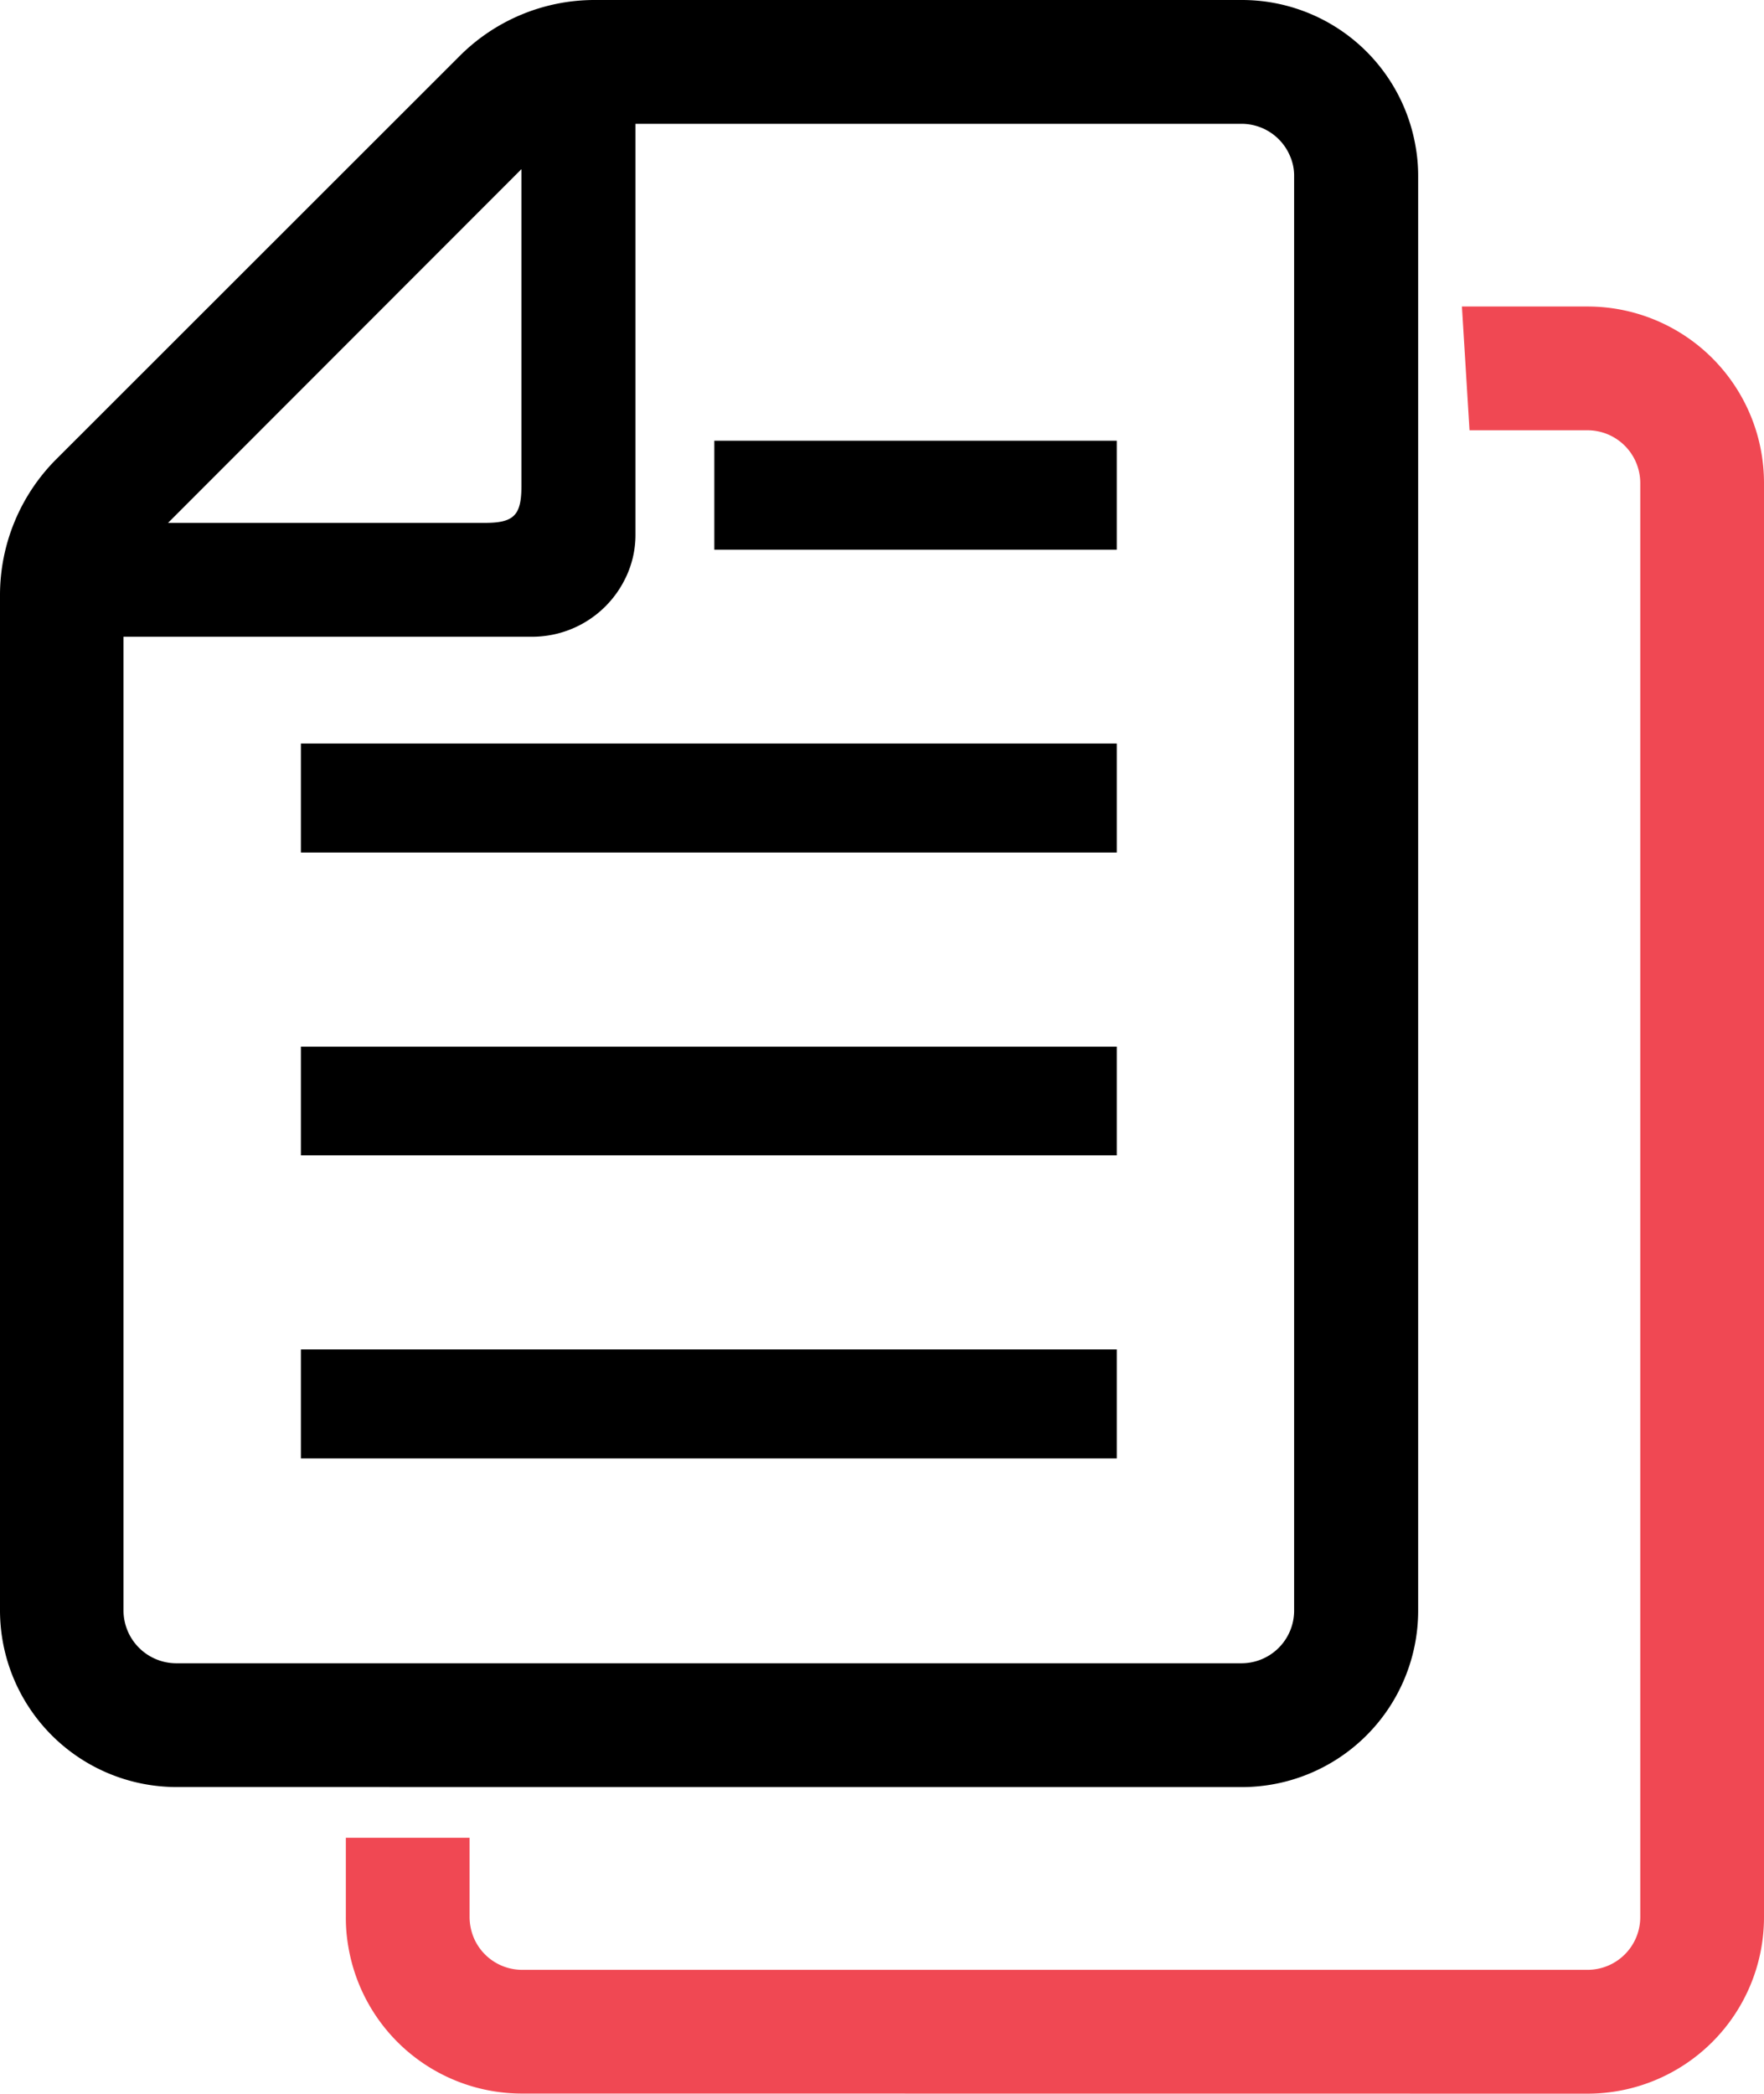
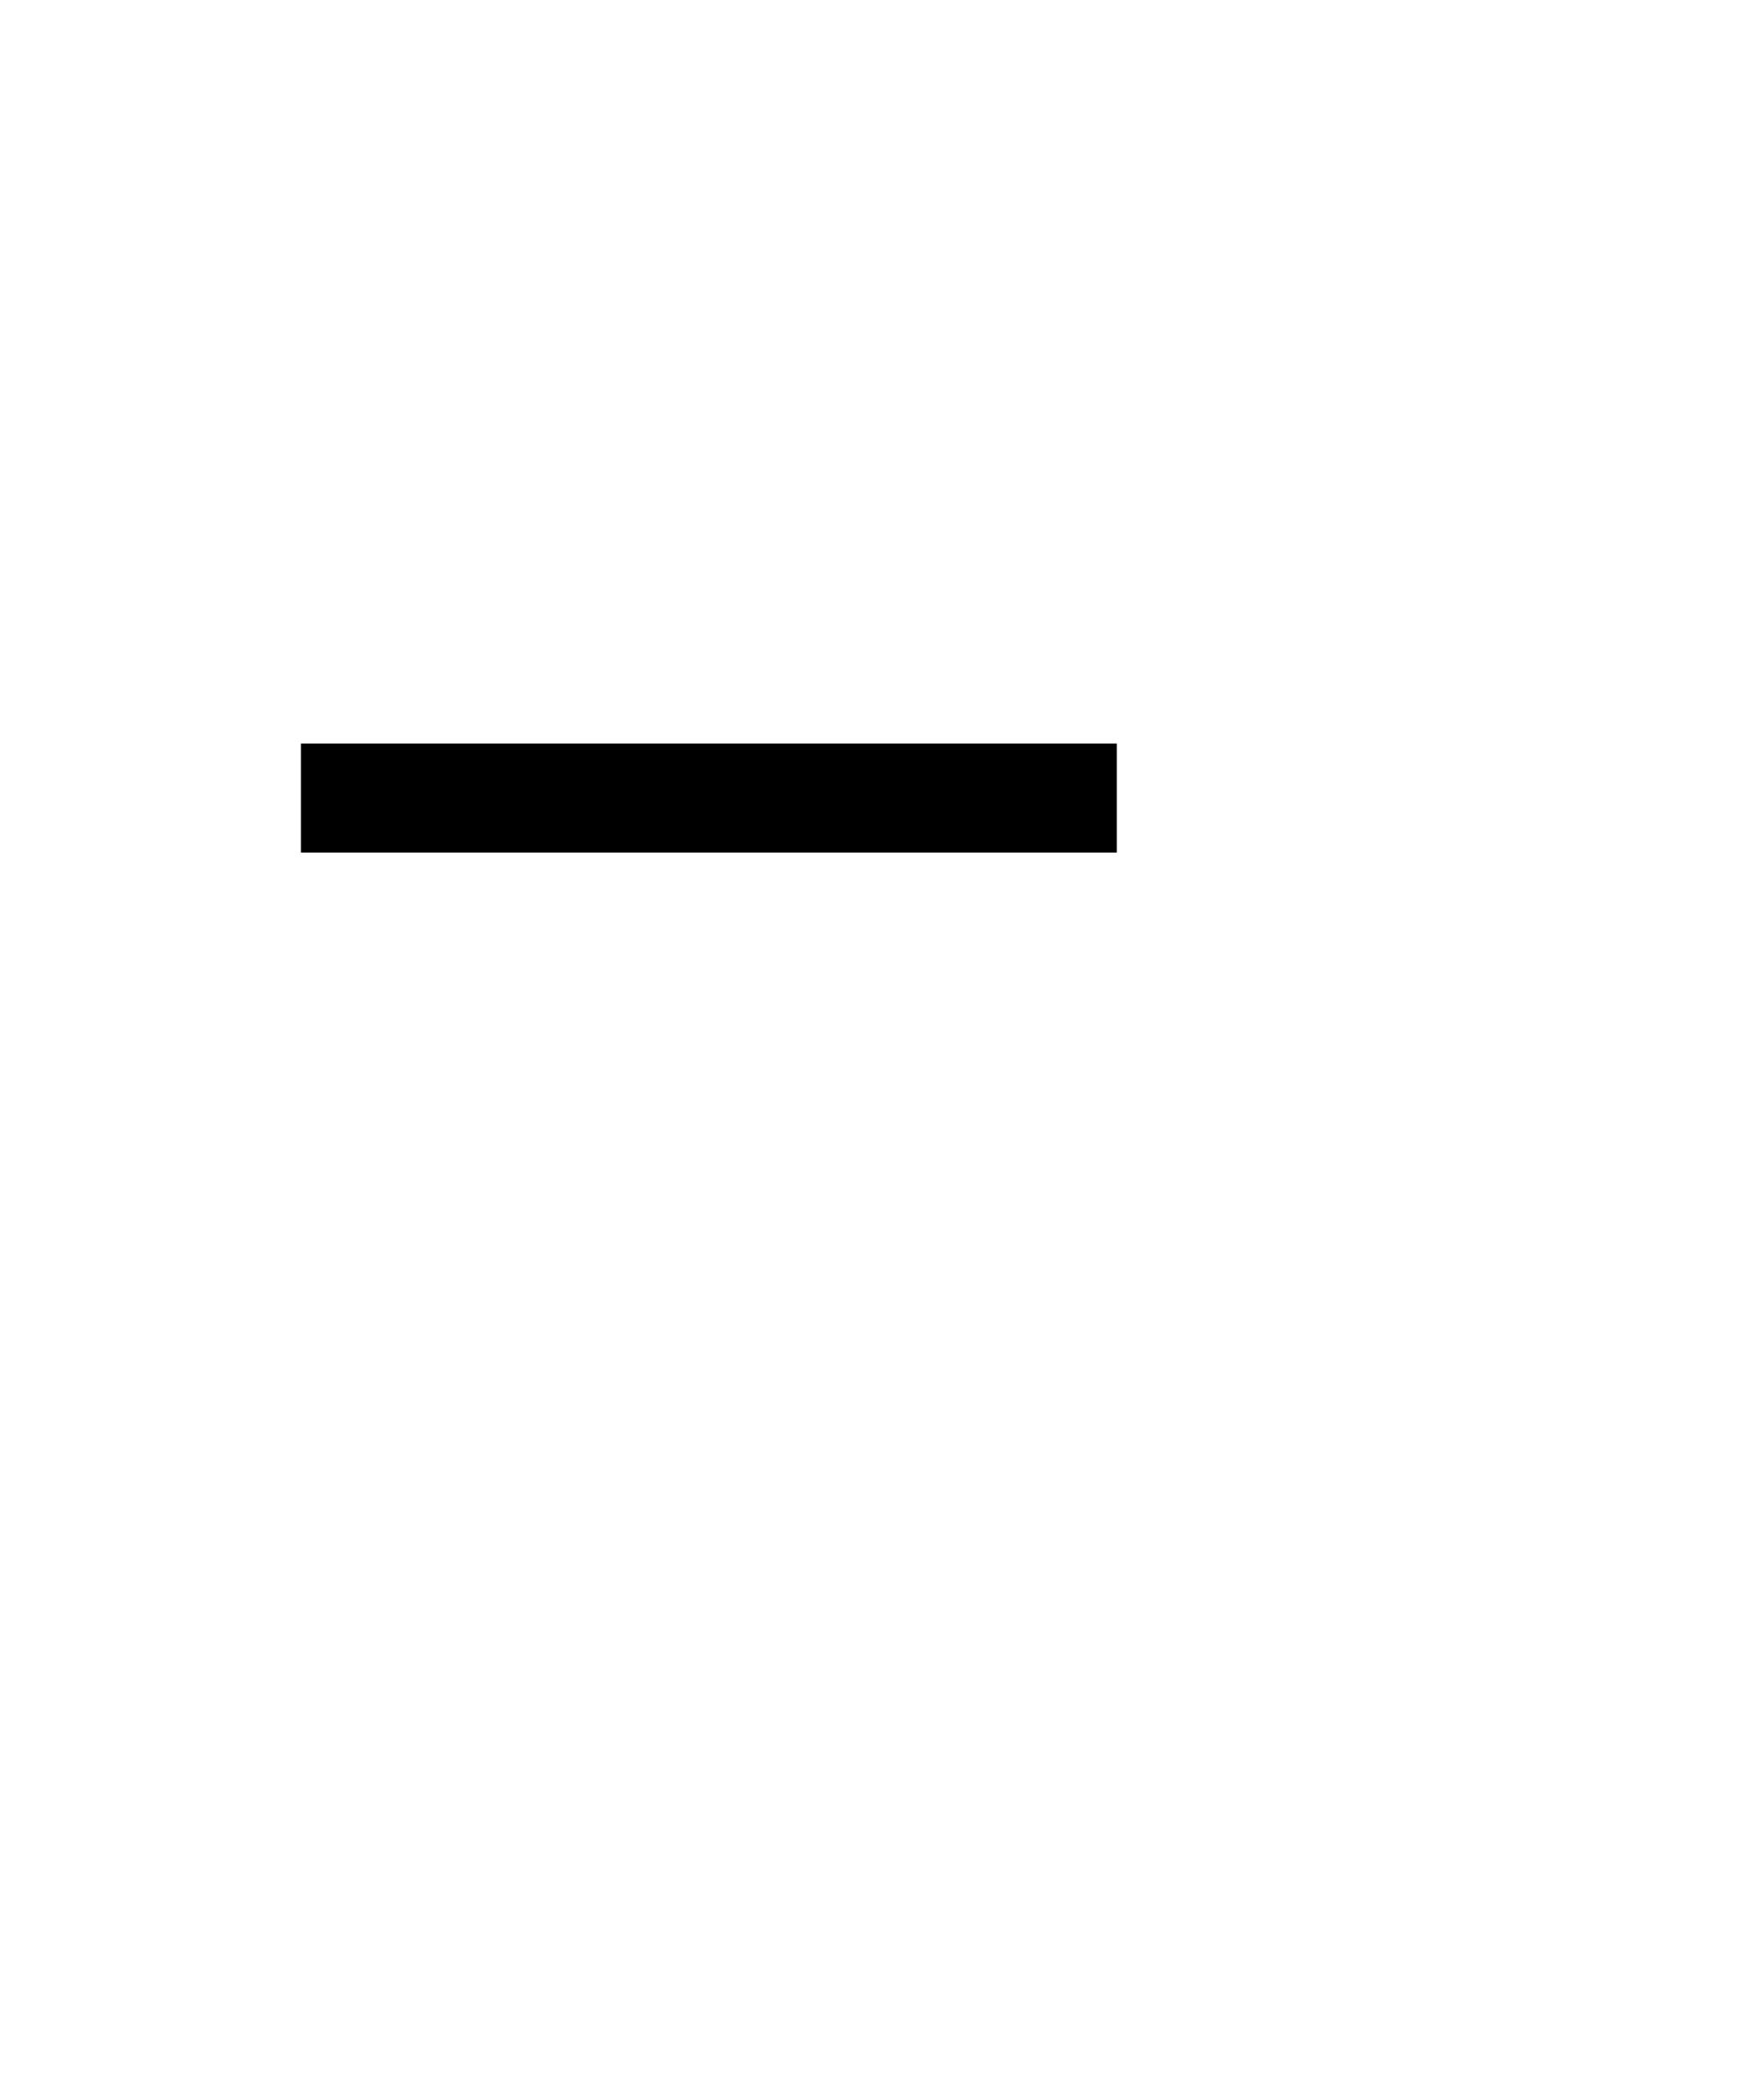
<svg xmlns="http://www.w3.org/2000/svg" id="レイヤー_1" data-name="レイヤー 1" viewBox="0 0 35.995 42.712">
  <defs>
    <style>.cls-1{fill:#f04853;}</style>
  </defs>
-   <rect x="6.14" y="27.529" width="16.648" height="2.223" />
-   <rect x="6.14" y="21.352" width="16.648" height="2.218" />
  <rect x="6.14" y="15.169" width="16.648" height="2.223" />
-   <rect x="14.576" y="8.991" width="8.212" height="2.223" />
-   <path d="M3.605,36.457a3.605,3.605,0,0,1-3.6-3.6V12.149A3.925,3.925,0,0,1,1.147,9.374L9.379,1.148A3.89,3.89,0,0,1,12.148,0H25.339A3.594,3.594,0,0,1,28.89,2.985a3.417,3.417,0,0,1,.053.614V32.858a3.6,3.6,0,0,1-3.6,3.6Zm-1.08-3.6a1.08,1.08,0,0,0,1.08,1.075H25.339a1.075,1.075,0,0,0,1.073-1.075V3.6a1,1,0,0,0-.083-.415,1.073,1.073,0,0,0-.99-.659H12.972V10.9a2.01,2.01,0,0,1-.227.94,2.115,2.115,0,0,1-1.869,1.15H2.525ZM9.9,10.667c.592,0,.745-.154.745-.75V3.451L3.434,10.667Z" transform="translate(-0.005 0)" />
-   <path class="cls-1" d="M10.661,42.71a3.592,3.592,0,0,1-3.546-2.984,3.429,3.429,0,0,1-.053-.615v-1.62H9.587v1.621a1.119,1.119,0,0,0,.087.423,1.073,1.073,0,0,0,.987.651H32.4a1.076,1.076,0,0,0,1.075-1.074V9.853A1.077,1.077,0,0,0,32.4,8.778H29.991l-.155-2.525H32.4a3.6,3.6,0,0,1,3.6,3.6V39.112a3.6,3.6,0,0,1-3.6,3.6Z" transform="translate(-0.005 0)" />
</svg>